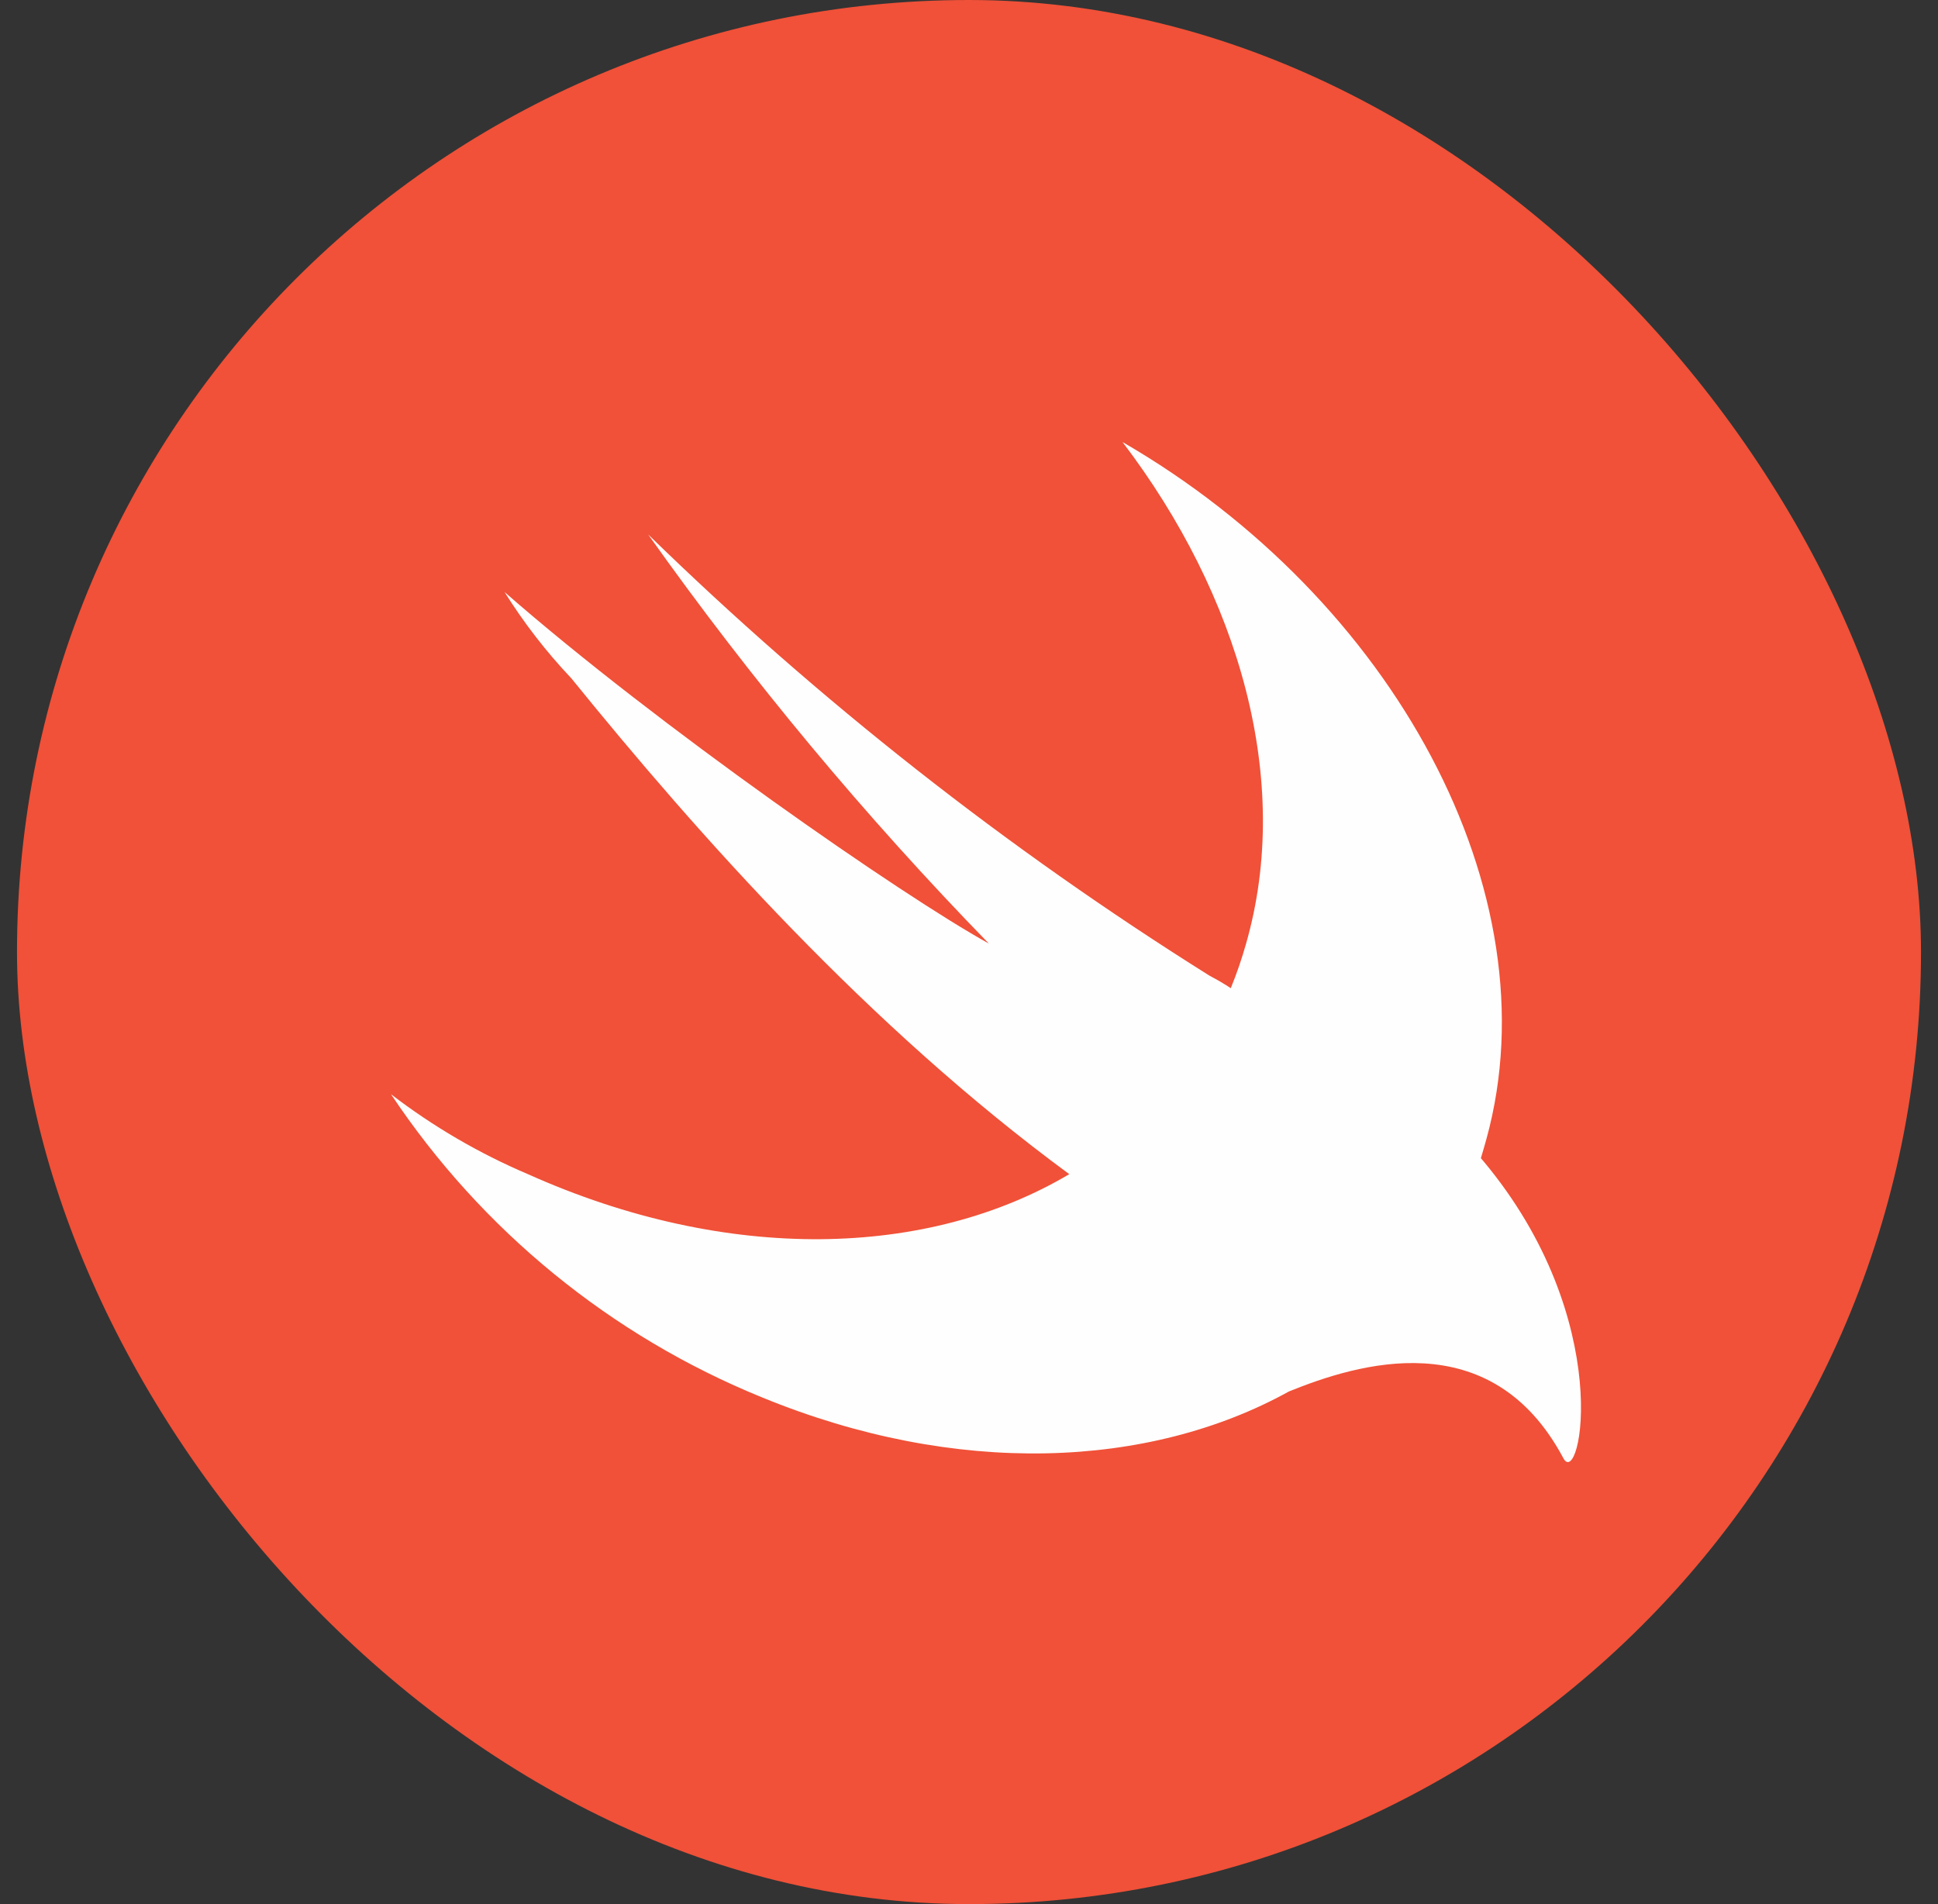
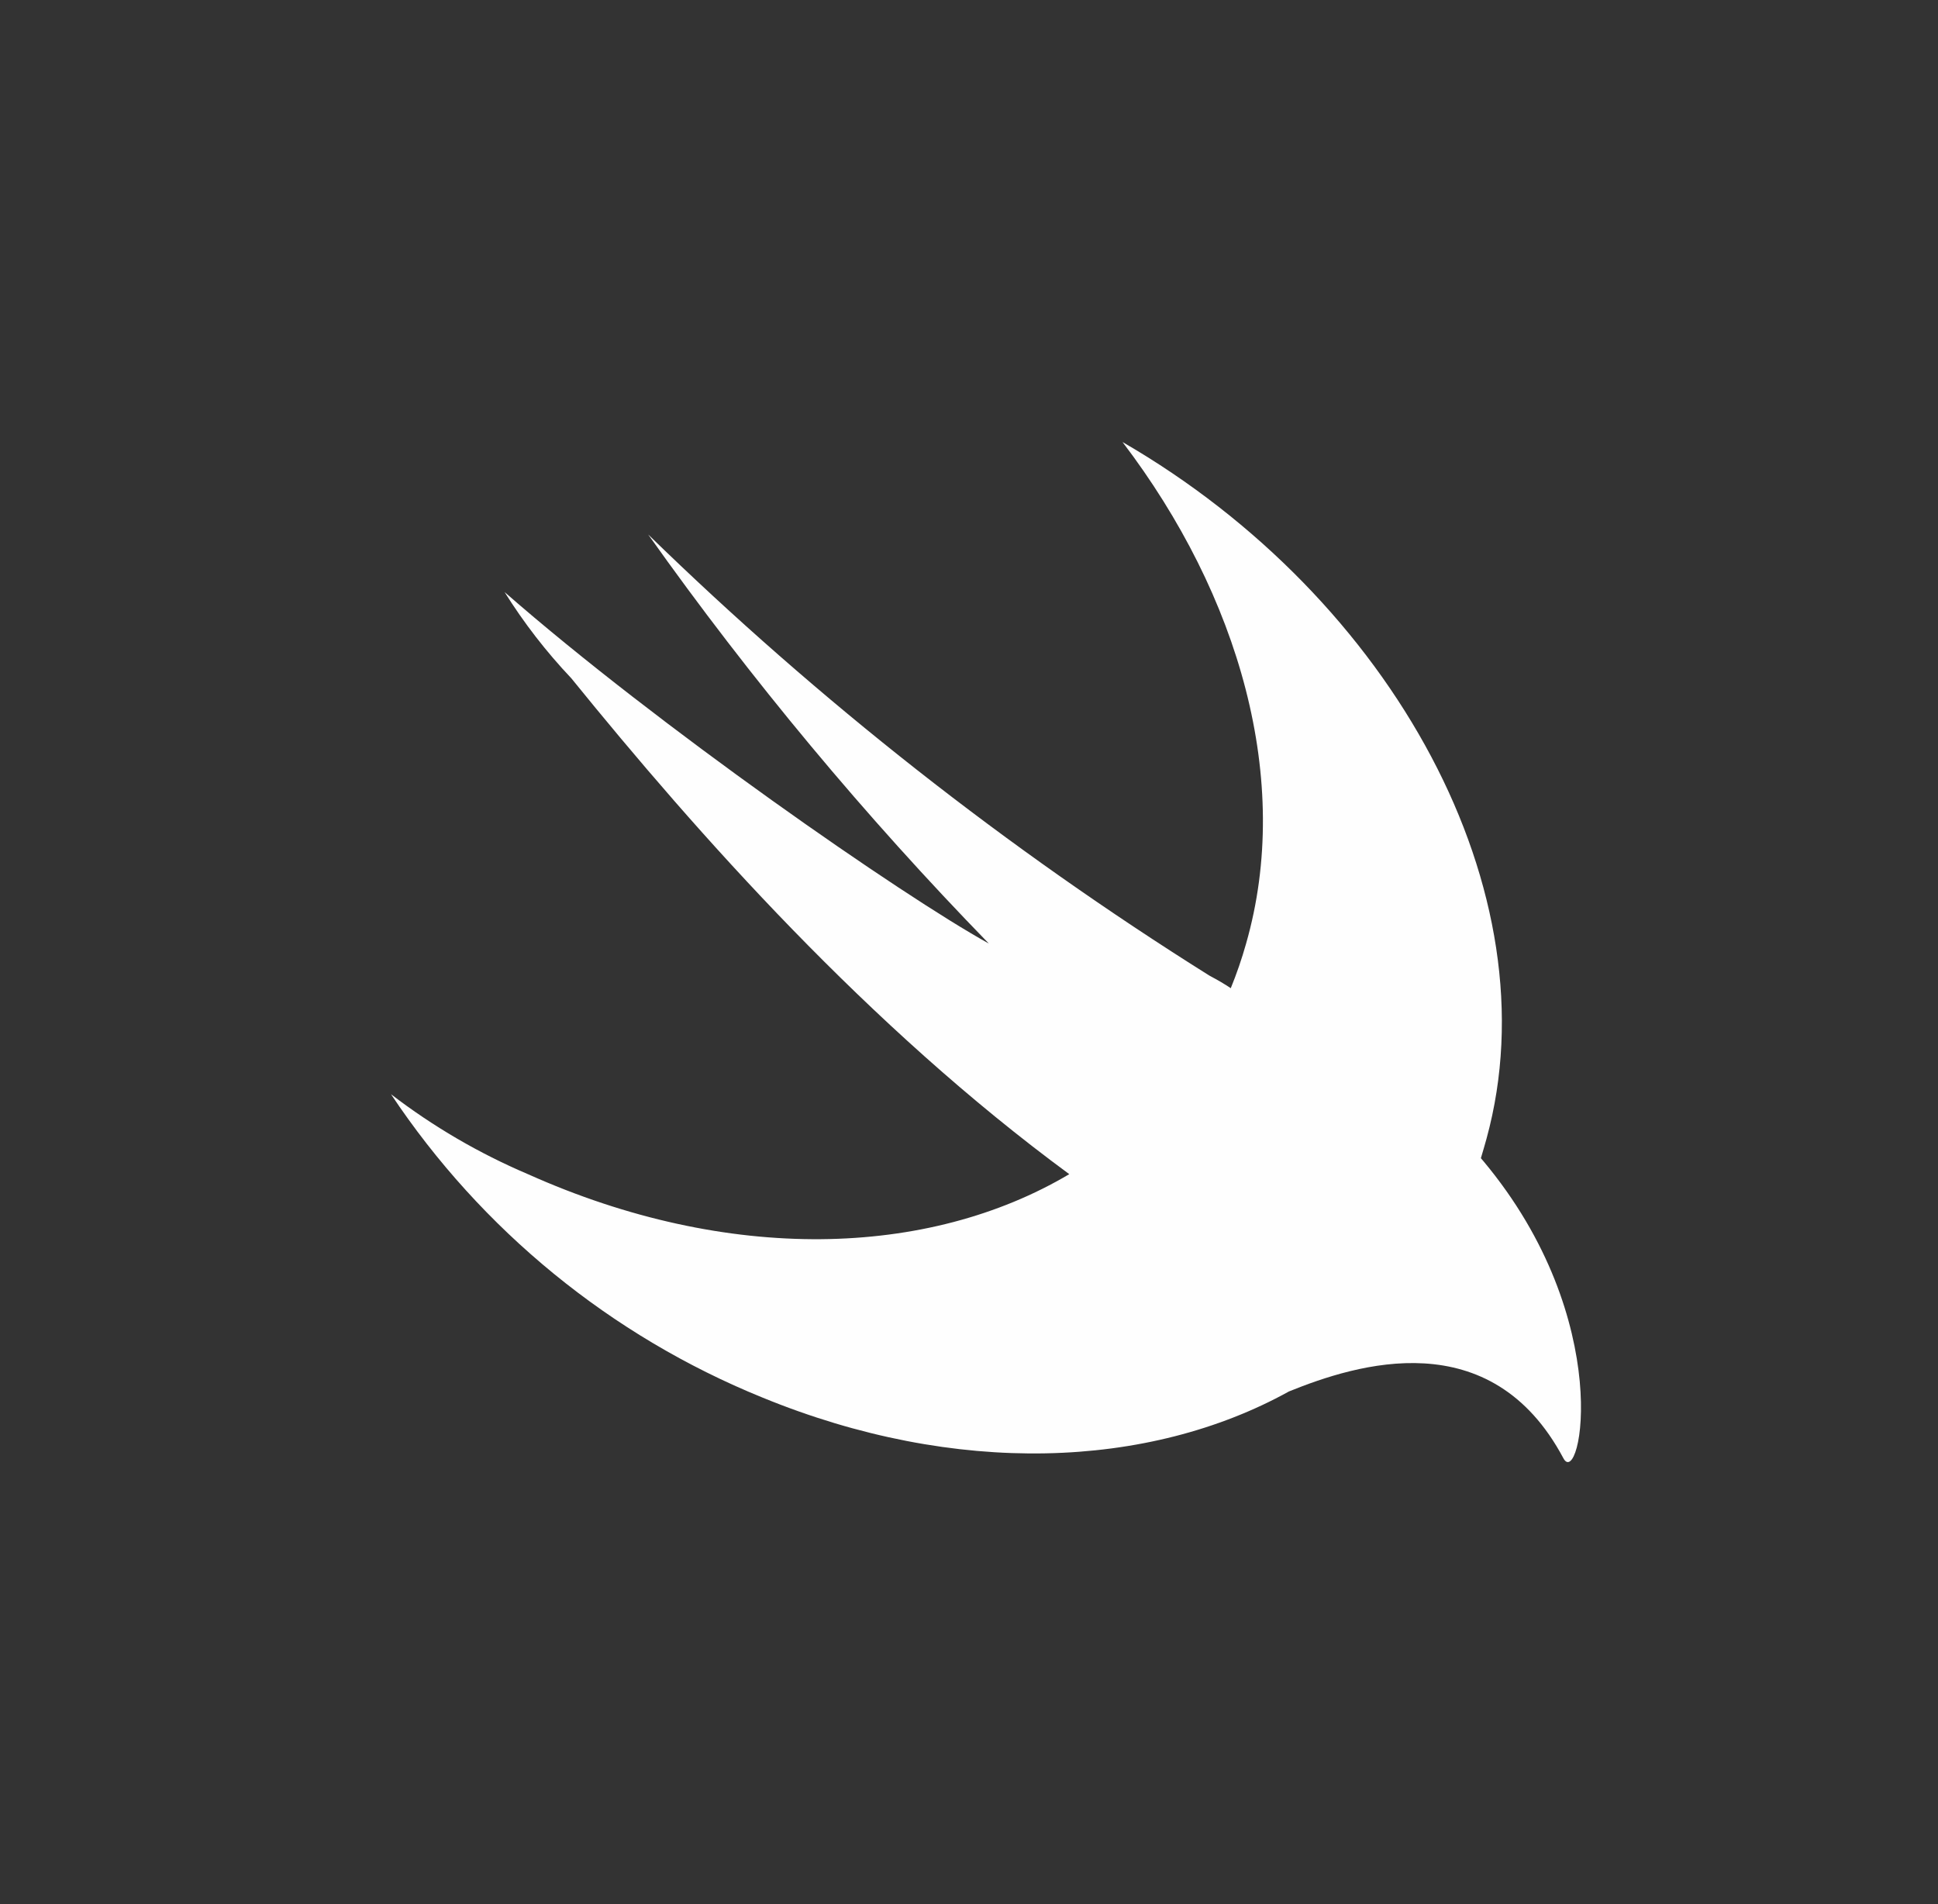
<svg xmlns="http://www.w3.org/2000/svg" width="57" height="56" viewBox="0 0 57 56" fill="none">
  <rect x="0" y="0" width="57" height="56" fill="#333333" stroke="none" />
  <g clip-path="url(#clip0_555_835)">
-     <path d="M58.495 13.913C58.495 12.676 58.372 11.441 58.128 10.229C57.883 8.988 57.468 7.787 56.895 6.662C56.295 5.573 55.55 4.572 54.68 3.689C53.782 2.801 52.74 2.077 51.599 1.548C50.473 0.974 49.268 0.573 48.025 0.358C46.792 0.118 45.438 0.118 44.205 0H13.786C12.837 0.016 11.89 0.096 10.951 0.24C10.02 0.351 9.109 0.591 8.243 0.955C7.997 1.073 7.629 1.195 7.382 1.313C6.563 1.757 5.785 2.273 5.056 2.856C4.809 3.096 4.562 3.214 4.316 3.449C3.409 4.299 2.659 5.306 2.101 6.422C1.491 7.531 1.074 8.738 0.868 9.989C0.685 11.21 0.562 12.44 0.5 13.673V42.087C0.5 43.324 0.623 44.559 0.868 45.771C1.112 47.012 1.527 48.213 2.101 49.338C2.7 50.427 3.446 51.428 4.316 52.311C5.213 53.199 6.255 53.923 7.396 54.452C8.523 55.026 9.727 55.427 10.97 55.642C12.203 55.882 13.557 55.882 14.791 56H44.209C45.491 55.999 46.77 55.88 48.03 55.642C49.273 55.427 50.477 55.026 51.604 54.452C52.721 53.881 53.757 53.161 54.684 52.311C55.591 51.461 56.341 50.454 56.899 49.338C57.509 48.229 57.926 47.022 58.132 45.771C58.315 44.55 58.438 43.321 58.5 42.087V13.913H58.495Z" fill="#F05138" />
    <path d="M37.91 40.923C33.787 43.203 28.119 43.438 22.415 41.098C17.968 39.289 14.165 36.182 11.5 32.181C12.738 33.131 14.091 33.921 15.527 34.532C21.417 37.173 27.303 36.991 31.449 34.532C25.548 30.194 20.537 24.555 16.804 19.949C16.067 19.171 15.409 18.321 14.84 17.412C19.353 21.359 26.531 26.34 29.084 27.75C25.439 24.006 22.089 19.983 19.064 15.719C24.092 20.617 29.624 24.965 35.568 28.691C35.832 28.832 36.036 28.952 36.199 29.063C36.373 28.637 36.523 28.201 36.648 27.757C38.025 22.962 36.452 17.512 33.015 13C40.972 17.602 45.704 26.247 43.722 33.486C43.67 33.684 43.614 33.858 43.555 34.063L43.626 34.145C47.556 38.843 46.476 43.817 45.982 42.887C43.848 38.877 39.903 40.115 37.91 40.923Z" fill="#FEFEFE" />
  </g>
  <defs>
    <clipPath id="clip0_555_835">
      <rect x="0.5" width="56" height="56" rx="28" fill="white" />
    </clipPath>
  </defs>
</svg>